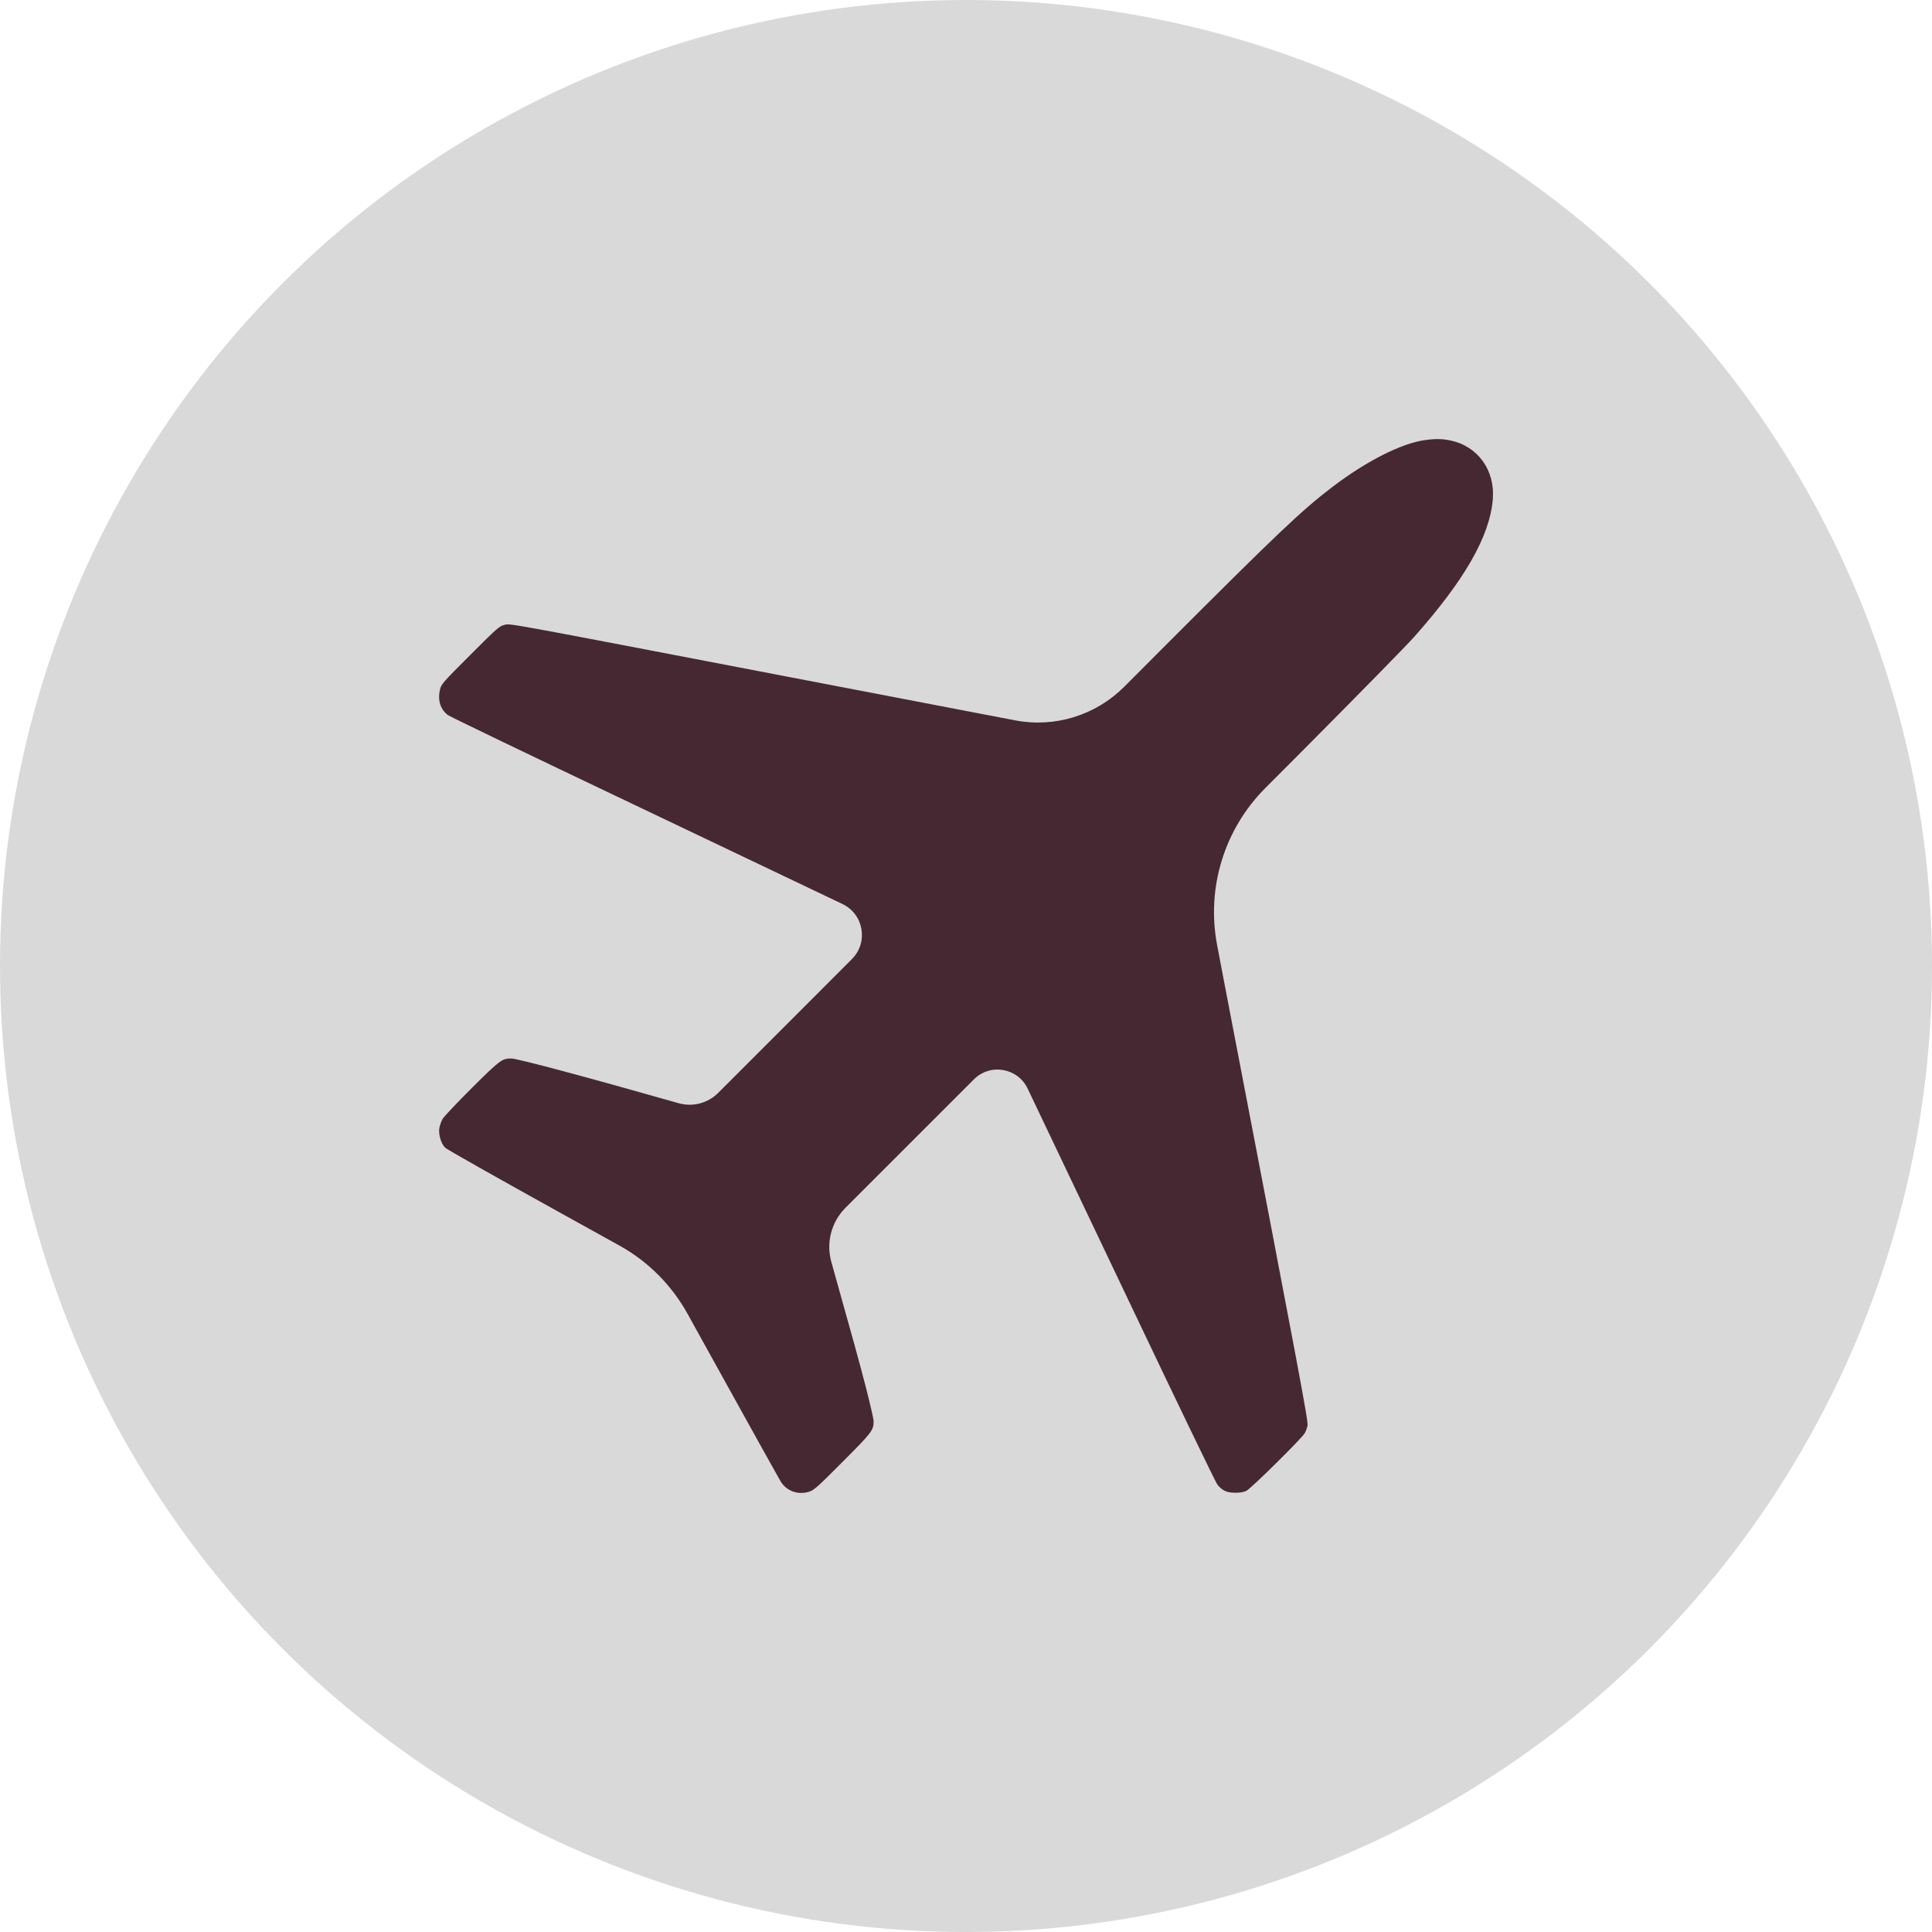
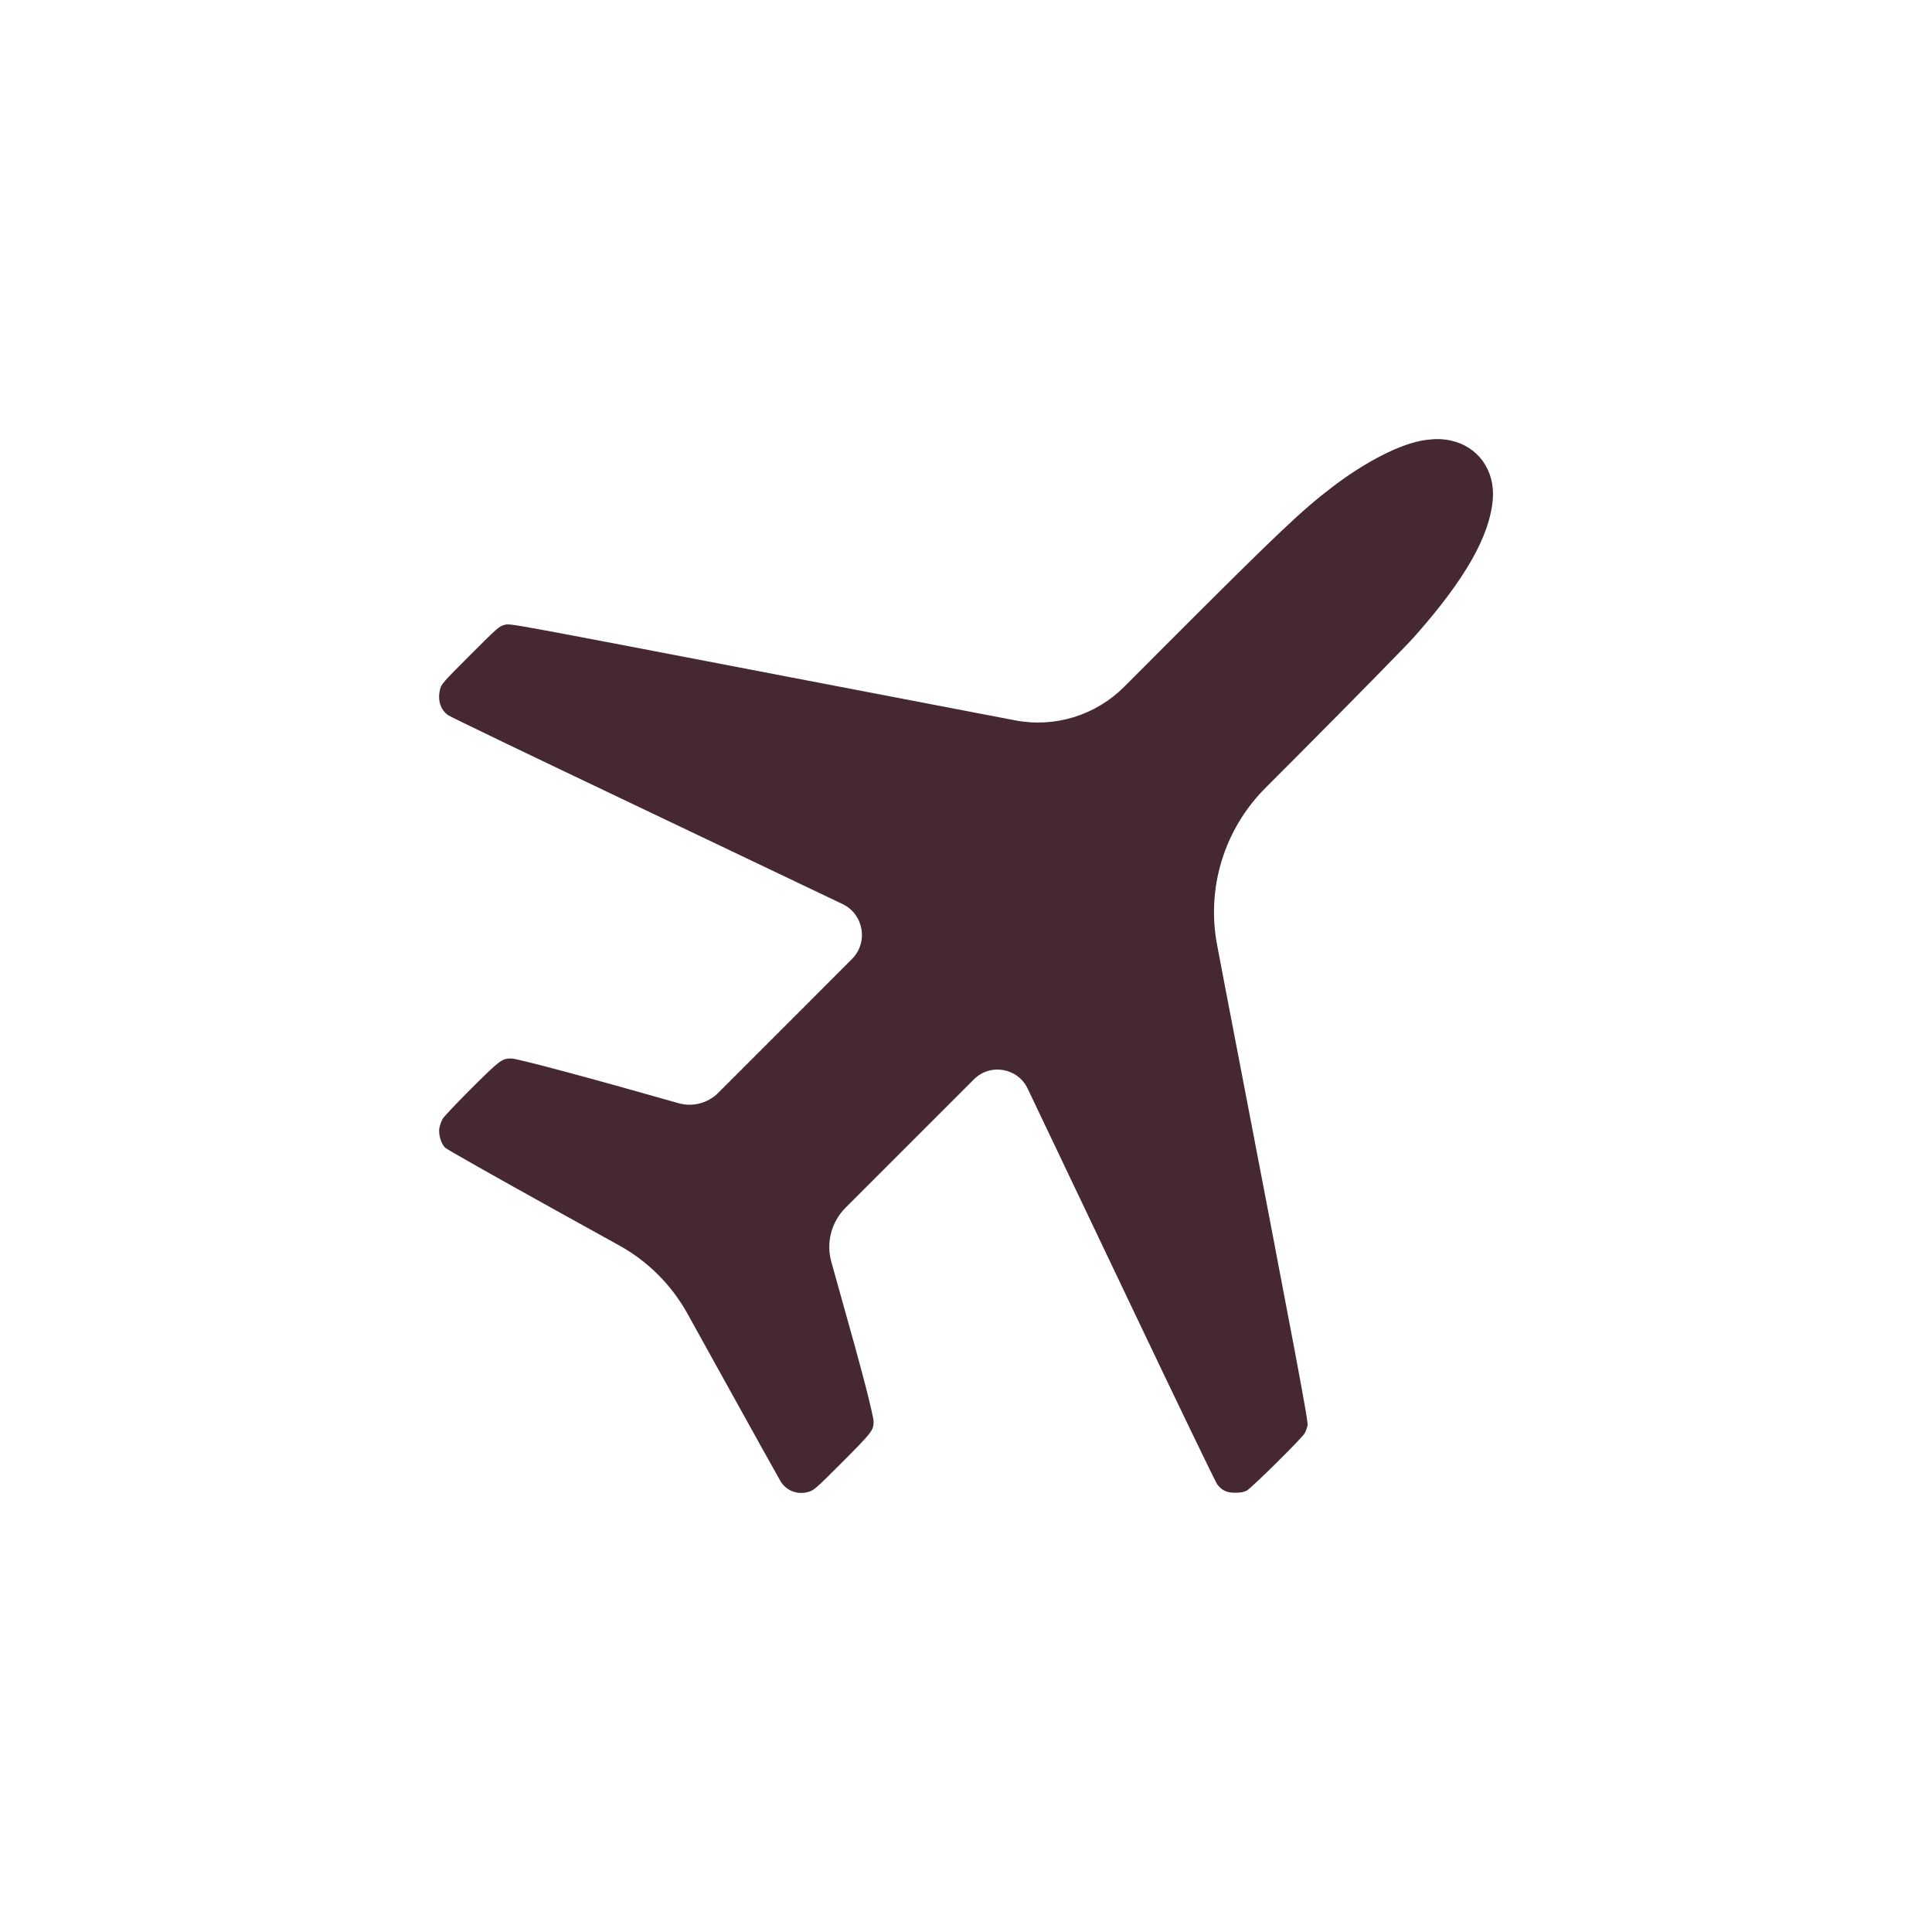
<svg xmlns="http://www.w3.org/2000/svg" width="22" height="22" viewBox="0 0 22 22" fill="none">
-   <circle cx="11" cy="11" r="11" fill="#D9D9D9" />
  <path fill-rule="evenodd" clip-rule="evenodd" d="M16.222 5.012C15.955 5.05 15.559 5.251 15.176 5.542C14.819 5.814 14.552 6.068 13.267 7.354L12.801 7.821C12.476 8.146 12.012 8.289 11.561 8.203V8.203C10.909 8.078 9.734 7.853 8.928 7.698C5.734 7.085 5.815 7.099 5.747 7.115C5.686 7.129 5.665 7.148 5.354 7.459C5.04 7.773 5.024 7.791 5.01 7.854C4.982 7.974 5.015 8.08 5.101 8.143C5.125 8.161 6.033 8.598 7.12 9.115C8.206 9.633 9.319 10.163 9.593 10.294V10.294C9.836 10.41 9.891 10.731 9.701 10.921L9.039 11.584L8.178 12.445C8.06 12.563 7.887 12.608 7.726 12.562V12.562C6.716 12.274 5.891 12.053 5.821 12.053C5.716 12.054 5.695 12.069 5.377 12.385C5.209 12.552 5.058 12.712 5.041 12.74C5.025 12.768 5.008 12.815 5.003 12.845C4.991 12.918 5.023 13.025 5.07 13.07C5.09 13.089 5.656 13.409 6.329 13.782L7.049 14.181C7.378 14.362 7.648 14.633 7.83 14.962L8.205 15.639C8.564 16.288 8.873 16.843 8.891 16.872C8.959 16.979 9.083 17.024 9.208 16.988C9.27 16.969 9.298 16.944 9.598 16.643C9.934 16.306 9.948 16.287 9.948 16.181C9.948 16.161 9.911 15.999 9.866 15.821C9.788 15.519 9.715 15.254 9.467 14.371V14.371C9.405 14.151 9.466 13.915 9.628 13.753L10.418 12.963L11.09 12.291C11.276 12.105 11.589 12.159 11.702 12.396V12.396C11.829 12.663 12.359 13.776 12.88 14.869C13.4 15.963 13.842 16.878 13.861 16.903C13.916 16.973 13.968 16.998 14.066 16.998C14.123 16.998 14.164 16.991 14.195 16.975C14.249 16.947 14.83 16.373 14.858 16.319C14.87 16.298 14.883 16.26 14.889 16.236C14.9 16.19 14.812 15.721 13.932 11.143L13.86 10.764C13.735 10.114 13.94 9.444 14.407 8.975L14.804 8.577C15.433 7.945 16.017 7.35 16.102 7.254C16.682 6.601 16.965 6.104 16.999 5.684C17.025 5.354 16.829 5.082 16.518 5.016C16.424 4.996 16.345 4.995 16.222 5.012Z" fill="#462832" />
</svg>